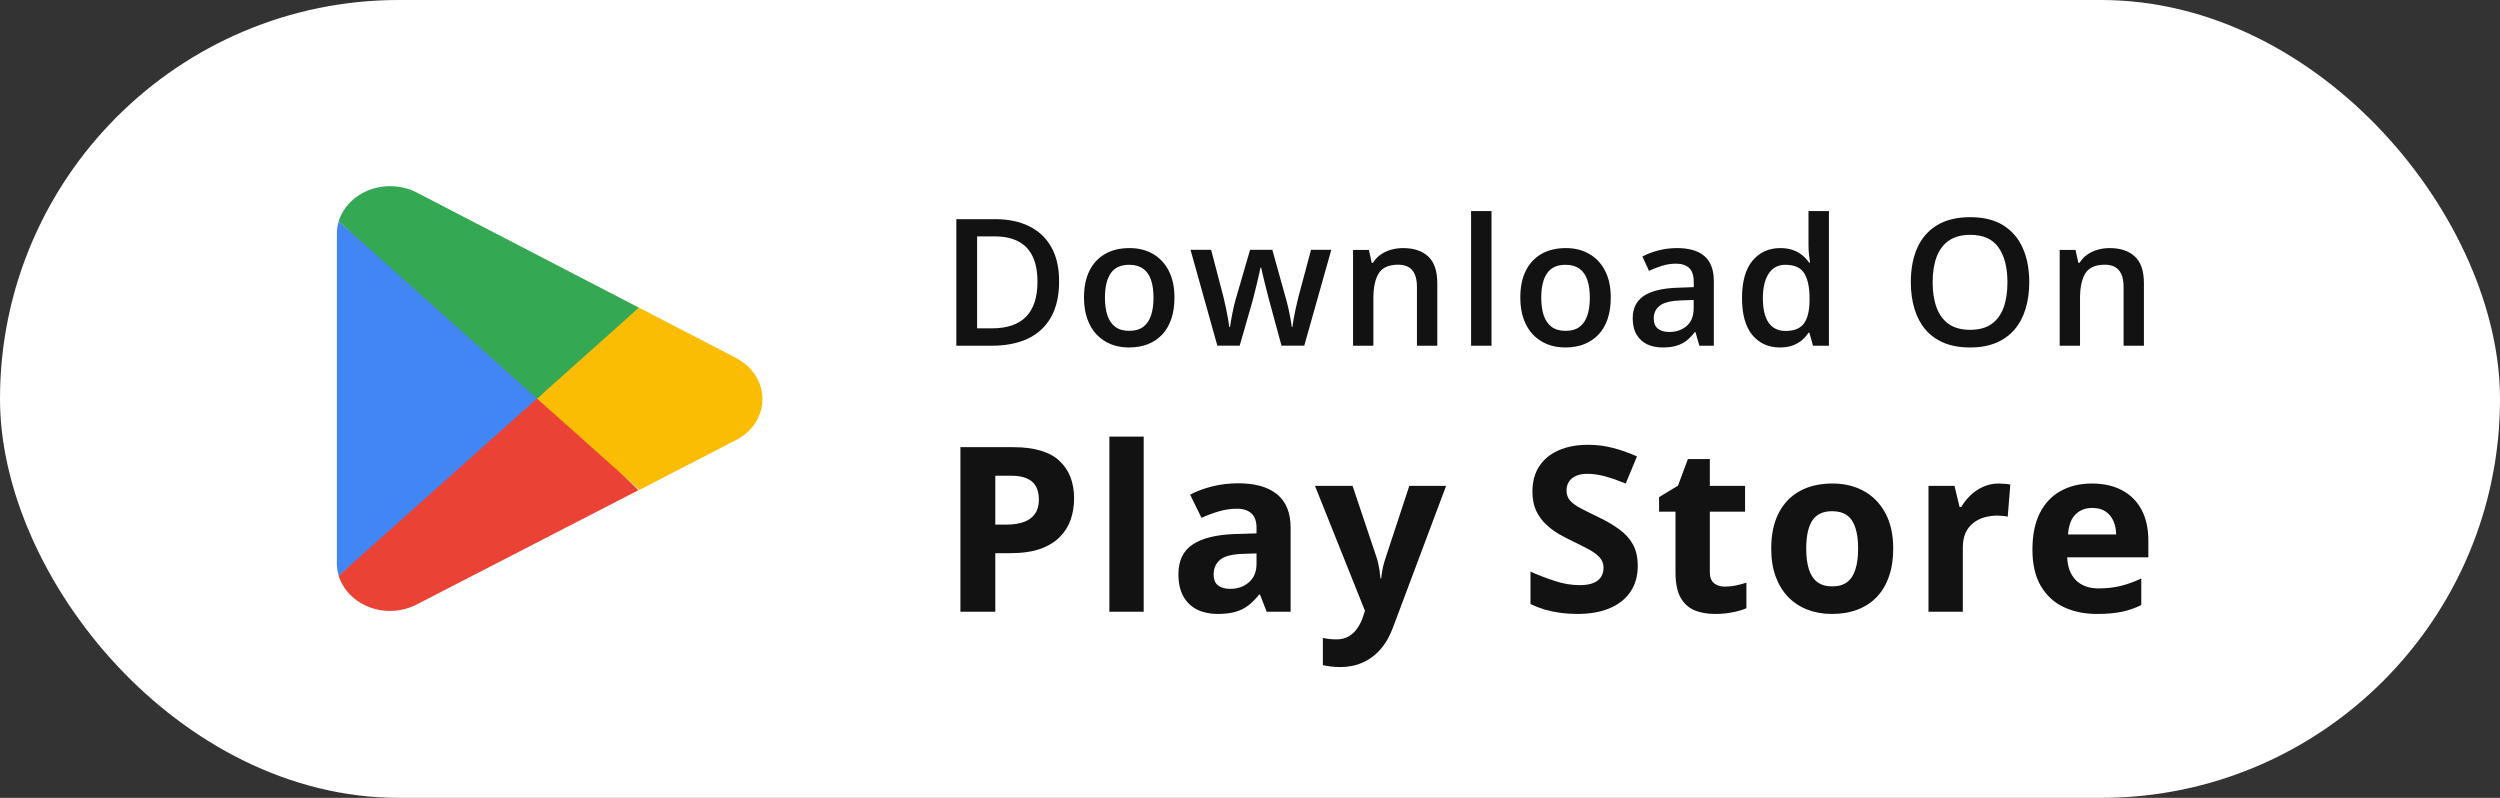
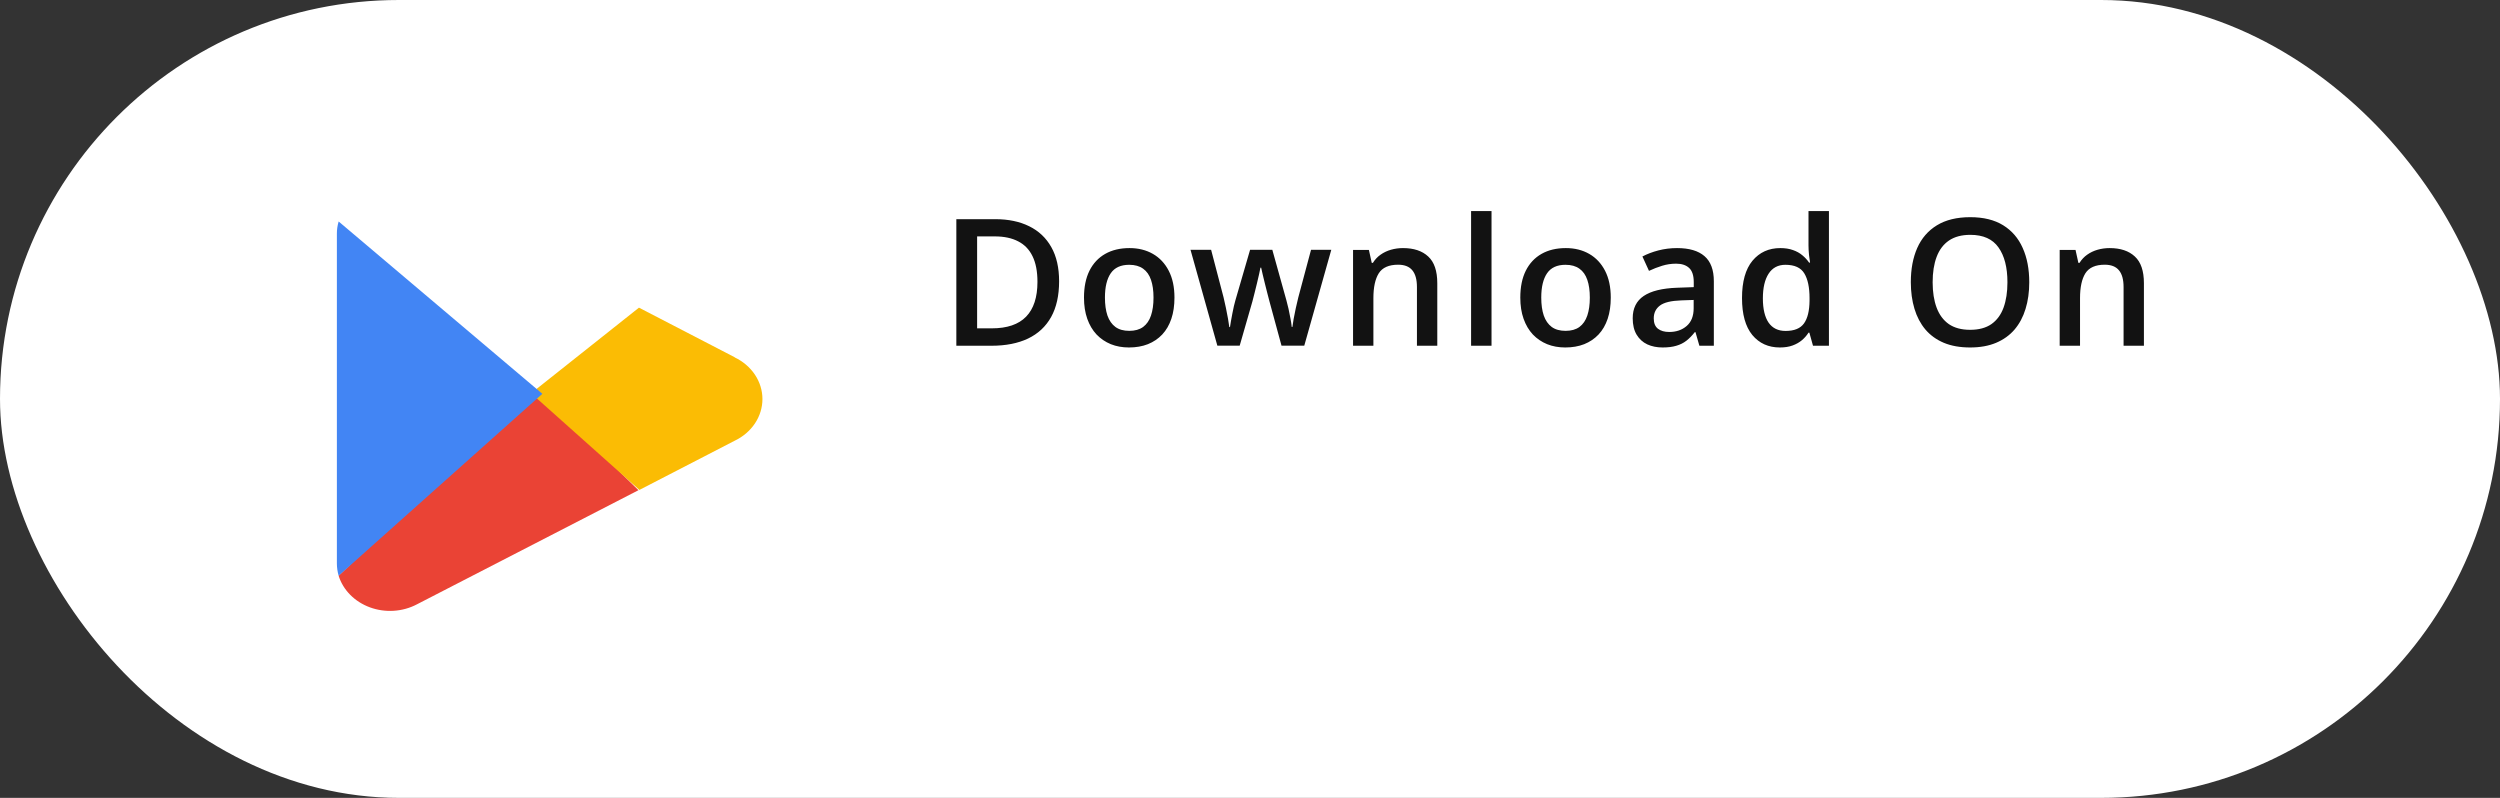
<svg xmlns="http://www.w3.org/2000/svg" width="282" height="90" viewBox="0 0 282 90" fill="none">
  <rect x="0" y="0" width="282" height="90" fill="#333333" stroke="none" />
  <rect width="282" height="90" rx="45" fill="white" />
  <g clip-path="url(#clip0_10510_24280)">
    <path d="M60.413 43.883L38.195 64.939C38.445 65.739 38.893 66.477 39.506 67.096C40.119 67.715 40.88 68.199 41.732 68.511C42.583 68.823 43.502 68.955 44.419 68.897C45.335 68.838 46.225 68.591 47.019 68.174L72.018 55.295L60.413 43.883Z" fill="#EA4335" />
    <path d="M82.885 40.304L72.075 34.703L59.906 44.362L72.124 55.265L82.852 49.724C83.802 49.274 84.599 48.597 85.154 47.767C85.709 46.936 86.003 45.984 86.003 45.014C86.003 44.044 85.709 43.092 85.154 42.261C84.599 41.431 83.802 40.754 82.852 40.304L82.885 40.304Z" fill="#FBBC04" />
-     <path d="M38.199 24.984C38.065 25.433 37.998 25.897 38 26.362V63.562C38.002 64.028 38.068 64.491 38.199 64.94L61.178 44.423L38.199 24.984Z" fill="#4285F4" />
-     <path d="M60.578 44.962L72.068 34.703L47.102 21.764C46.163 21.266 45.095 21.003 44.006 21C41.305 20.995 38.93 22.617 38.195 24.969L60.578 44.962Z" fill="#34A853" />
+     <path d="M38.199 24.984C38.065 25.433 37.998 25.897 38 26.362V63.562C38.002 64.028 38.068 64.491 38.199 64.94L61.178 44.423L38.199 24.984" fill="#4285F4" />
  </g>
  <path d="M119.467 31.725C119.467 33.333 119.167 34.677 118.568 35.758C117.969 36.832 117.1 37.643 115.961 38.19C114.822 38.73 113.448 39 111.84 39H107.875V24.723H112.27C113.747 24.723 115.023 24.99 116.098 25.523C117.172 26.051 118.002 26.835 118.588 27.877C119.174 28.912 119.467 30.195 119.467 31.725ZM117.025 31.793C117.025 30.621 116.84 29.658 116.469 28.902C116.104 28.147 115.564 27.587 114.848 27.223C114.138 26.852 113.262 26.666 112.221 26.666H110.219V37.037H111.879C113.604 37.037 114.893 36.598 115.746 35.719C116.599 34.84 117.025 33.531 117.025 31.793ZM132.479 33.57C132.479 34.469 132.362 35.266 132.127 35.963C131.893 36.66 131.551 37.249 131.102 37.73C130.653 38.206 130.112 38.57 129.481 38.824C128.849 39.072 128.136 39.195 127.342 39.195C126.6 39.195 125.92 39.072 125.301 38.824C124.683 38.57 124.146 38.206 123.69 37.73C123.241 37.249 122.892 36.66 122.645 35.963C122.398 35.266 122.274 34.469 122.274 33.57C122.274 32.379 122.479 31.37 122.889 30.543C123.306 29.71 123.898 29.075 124.666 28.639C125.435 28.203 126.349 27.984 127.411 27.984C128.407 27.984 129.286 28.203 130.047 28.639C130.809 29.075 131.405 29.71 131.834 30.543C132.264 31.376 132.479 32.385 132.479 33.57ZM124.637 33.57C124.637 34.358 124.732 35.032 124.92 35.592C125.116 36.152 125.415 36.581 125.819 36.881C126.222 37.174 126.743 37.32 127.381 37.32C128.019 37.32 128.54 37.174 128.944 36.881C129.347 36.581 129.644 36.152 129.832 35.592C130.021 35.032 130.116 34.358 130.116 33.57C130.116 32.783 130.021 32.115 129.832 31.568C129.644 31.015 129.347 30.595 128.944 30.309C128.54 30.016 128.016 29.869 127.371 29.869C126.421 29.869 125.728 30.188 125.291 30.826C124.855 31.464 124.637 32.379 124.637 33.57ZM144.554 38.99L143.186 33.961C143.121 33.714 143.043 33.414 142.952 33.062C142.861 32.711 142.77 32.35 142.679 31.979C142.587 31.601 142.503 31.253 142.425 30.934C142.353 30.615 142.298 30.367 142.259 30.191H142.18C142.148 30.367 142.096 30.615 142.024 30.934C141.953 31.253 141.871 31.601 141.78 31.979C141.689 32.356 141.598 32.724 141.507 33.082C141.422 33.44 141.344 33.746 141.272 34L139.837 38.99H137.317L134.29 28.18H136.614L138.02 33.551C138.111 33.915 138.199 34.309 138.284 34.732C138.375 35.156 138.453 35.559 138.518 35.943C138.583 36.328 138.632 36.643 138.665 36.891H138.743C138.769 36.715 138.805 36.493 138.85 36.227C138.896 35.953 138.948 35.67 139.007 35.377C139.065 35.078 139.124 34.797 139.182 34.537C139.241 34.27 139.296 34.055 139.348 33.893L141.009 28.18H143.518L145.11 33.893C145.182 34.14 145.26 34.453 145.345 34.83C145.429 35.201 145.504 35.575 145.569 35.953C145.641 36.324 145.686 36.633 145.706 36.881H145.784C145.81 36.66 145.856 36.36 145.921 35.982C145.992 35.598 146.074 35.191 146.165 34.762C146.256 34.325 146.35 33.922 146.448 33.551L147.884 28.18H150.169L147.122 38.99H144.554ZM158.259 27.984C159.476 27.984 160.424 28.3 161.101 28.932C161.784 29.557 162.126 30.562 162.126 31.949V39H159.831V32.379C159.831 31.539 159.659 30.911 159.314 30.494C158.969 30.071 158.435 29.859 157.712 29.859C156.664 29.859 155.935 30.182 155.525 30.826C155.121 31.471 154.919 32.405 154.919 33.629V39H152.624V28.189H154.411L154.734 29.654H154.861C155.095 29.277 155.385 28.967 155.73 28.727C156.081 28.479 156.472 28.294 156.902 28.17C157.338 28.046 157.79 27.984 158.259 27.984ZM168.244 39H165.939V23.805H168.244V39ZM181.695 33.57C181.695 34.469 181.578 35.266 181.344 35.963C181.109 36.66 180.768 37.249 180.318 37.73C179.869 38.206 179.329 38.57 178.697 38.824C178.066 39.072 177.353 39.195 176.559 39.195C175.816 39.195 175.136 39.072 174.518 38.824C173.899 38.57 173.362 38.206 172.906 37.73C172.457 37.249 172.109 36.66 171.861 35.963C171.614 35.266 171.49 34.469 171.49 33.57C171.49 32.379 171.695 31.37 172.105 30.543C172.522 29.71 173.115 29.075 173.883 28.639C174.651 28.203 175.566 27.984 176.627 27.984C177.623 27.984 178.502 28.203 179.264 28.639C180.025 29.075 180.621 29.71 181.051 30.543C181.48 31.376 181.695 32.385 181.695 33.57ZM173.854 33.57C173.854 34.358 173.948 35.032 174.137 35.592C174.332 36.152 174.632 36.581 175.035 36.881C175.439 37.174 175.96 37.32 176.598 37.32C177.236 37.32 177.757 37.174 178.16 36.881C178.564 36.581 178.86 36.152 179.049 35.592C179.238 35.032 179.332 34.358 179.332 33.57C179.332 32.783 179.238 32.115 179.049 31.568C178.86 31.015 178.564 30.595 178.16 30.309C177.757 30.016 177.232 29.869 176.588 29.869C175.637 29.869 174.944 30.188 174.508 30.826C174.072 31.464 173.854 32.379 173.854 33.57ZM189.17 27.984C190.537 27.984 191.569 28.287 192.266 28.893C192.969 29.498 193.321 30.442 193.321 31.725V39H191.69L191.25 37.467H191.172C190.866 37.857 190.551 38.18 190.225 38.434C189.899 38.688 189.522 38.876 189.092 39C188.669 39.13 188.151 39.195 187.539 39.195C186.895 39.195 186.319 39.078 185.811 38.844C185.303 38.603 184.903 38.238 184.61 37.75C184.317 37.262 184.17 36.643 184.17 35.895C184.17 34.781 184.584 33.945 185.411 33.385C186.244 32.825 187.5 32.516 189.18 32.457L191.055 32.389V31.822C191.055 31.074 190.879 30.54 190.528 30.221C190.183 29.902 189.694 29.742 189.063 29.742C188.523 29.742 187.998 29.82 187.491 29.977C186.983 30.133 186.488 30.325 186.006 30.553L185.264 28.932C185.791 28.652 186.39 28.424 187.061 28.248C187.738 28.072 188.441 27.984 189.17 27.984ZM191.045 33.834L189.649 33.883C188.503 33.922 187.699 34.117 187.237 34.469C186.774 34.82 186.543 35.302 186.543 35.914C186.543 36.448 186.703 36.839 187.022 37.086C187.341 37.327 187.761 37.447 188.282 37.447C189.076 37.447 189.733 37.223 190.254 36.773C190.782 36.318 191.045 35.65 191.045 34.772V33.834ZM200.766 39.195C199.477 39.195 198.442 38.727 197.661 37.789C196.886 36.845 196.499 35.455 196.499 33.619C196.499 31.764 196.893 30.361 197.68 29.41C198.475 28.46 199.52 27.984 200.815 27.984C201.362 27.984 201.841 28.059 202.251 28.209C202.661 28.352 203.012 28.547 203.305 28.795C203.605 29.042 203.859 29.319 204.067 29.625H204.175C204.142 29.423 204.103 29.134 204.057 28.756C204.018 28.372 203.999 28.017 203.999 27.691V23.805H206.304V39H204.507L204.096 37.525H203.999C203.804 37.838 203.556 38.121 203.257 38.375C202.964 38.622 202.612 38.821 202.202 38.971C201.798 39.12 201.32 39.195 200.766 39.195ZM201.411 37.33C202.394 37.33 203.087 37.047 203.491 36.48C203.895 35.914 204.103 35.065 204.116 33.932V33.629C204.116 32.418 203.921 31.49 203.53 30.846C203.139 30.195 202.427 29.869 201.391 29.869C200.565 29.869 199.933 30.204 199.497 30.875C199.067 31.539 198.852 32.467 198.852 33.658C198.852 34.85 199.067 35.761 199.497 36.393C199.933 37.018 200.571 37.33 201.411 37.33ZM228.9 31.842C228.9 32.942 228.76 33.945 228.48 34.85C228.207 35.748 227.793 36.523 227.24 37.174C226.686 37.818 225.993 38.316 225.16 38.668C224.326 39.02 223.35 39.195 222.23 39.195C221.091 39.195 220.101 39.02 219.261 38.668C218.428 38.316 217.735 37.815 217.181 37.164C216.634 36.513 216.224 35.735 215.951 34.83C215.677 33.925 215.541 32.922 215.541 31.822C215.541 30.351 215.782 29.068 216.263 27.975C216.752 26.874 217.49 26.021 218.48 25.416C219.476 24.804 220.733 24.498 222.25 24.498C223.734 24.498 224.968 24.801 225.951 25.406C226.934 26.012 227.67 26.865 228.158 27.965C228.653 29.059 228.9 30.351 228.9 31.842ZM218.002 31.842C218.002 32.942 218.151 33.896 218.451 34.703C218.75 35.504 219.209 36.122 219.828 36.559C220.453 36.988 221.254 37.203 222.23 37.203C223.213 37.203 224.014 36.988 224.632 36.559C225.251 36.122 225.707 35.504 226 34.703C226.293 33.896 226.439 32.942 226.439 31.842C226.439 30.169 226.104 28.86 225.433 27.916C224.769 26.965 223.708 26.49 222.25 26.49C221.273 26.49 220.469 26.705 219.838 27.135C219.213 27.564 218.75 28.18 218.451 28.98C218.151 29.775 218.002 30.729 218.002 31.842ZM237.967 27.984C239.184 27.984 240.132 28.3 240.809 28.932C241.492 29.557 241.834 30.562 241.834 31.949V39H239.539V32.379C239.539 31.539 239.367 30.911 239.021 30.494C238.676 30.071 238.143 29.859 237.42 29.859C236.372 29.859 235.643 30.182 235.232 30.826C234.829 31.471 234.627 32.405 234.627 33.629V39H232.332V28.189H234.119L234.441 29.654H234.568C234.803 29.277 235.092 28.967 235.438 28.727C235.789 28.479 236.18 28.294 236.609 28.17C237.046 28.046 237.498 27.984 237.967 27.984Z" fill="#121212" />
-   <path d="M114.265 50.44C116.66 50.44 118.408 50.956 119.508 51.988C120.608 53.012 121.158 54.426 121.158 56.228C121.158 57.041 121.035 57.82 120.79 58.565C120.545 59.301 120.143 59.957 119.584 60.532C119.034 61.108 118.298 61.565 117.375 61.903C116.452 62.233 115.314 62.398 113.96 62.398H112.271V69H108.336V50.44H114.265ZM114.062 53.664H112.271V59.174H113.566C114.303 59.174 114.942 59.077 115.483 58.882C116.025 58.687 116.444 58.383 116.74 57.968C117.036 57.553 117.185 57.02 117.185 56.368C117.185 55.454 116.931 54.777 116.423 54.337C115.915 53.888 115.128 53.664 114.062 53.664ZM129.009 69H125.137V49.246H129.009V69ZM139.679 54.515C141.583 54.515 143.043 54.929 144.059 55.759C145.075 56.588 145.582 57.849 145.582 59.542V69H142.878L142.129 67.07H142.028C141.622 67.578 141.207 67.993 140.784 68.314C140.36 68.636 139.874 68.873 139.324 69.025C138.774 69.178 138.105 69.254 137.318 69.254C136.48 69.254 135.727 69.093 135.058 68.772C134.398 68.45 133.877 67.959 133.497 67.299C133.116 66.63 132.925 65.784 132.925 64.76C132.925 63.253 133.454 62.145 134.512 61.434C135.57 60.714 137.157 60.316 139.273 60.24L141.736 60.164V59.542C141.736 58.797 141.541 58.251 141.152 57.904C140.762 57.557 140.221 57.384 139.527 57.384C138.841 57.384 138.168 57.481 137.508 57.676C136.848 57.87 136.188 58.116 135.528 58.412L134.246 55.797C134.999 55.399 135.841 55.086 136.772 54.857C137.711 54.629 138.68 54.515 139.679 54.515ZM141.736 62.424L140.238 62.475C138.985 62.508 138.113 62.733 137.622 63.148C137.14 63.562 136.899 64.108 136.899 64.785C136.899 65.378 137.072 65.801 137.419 66.055C137.766 66.3 138.219 66.423 138.778 66.423C139.607 66.423 140.305 66.177 140.872 65.686C141.448 65.196 141.736 64.497 141.736 63.592V62.424ZM148.33 54.807H152.57L155.249 62.792C155.334 63.046 155.406 63.304 155.465 63.566C155.524 63.829 155.575 64.1 155.617 64.379C155.66 64.658 155.694 64.95 155.719 65.255H155.795C155.846 64.798 155.914 64.37 155.998 63.973C156.091 63.575 156.206 63.181 156.341 62.792L158.969 54.807H163.12L157.115 70.815C156.751 71.797 156.278 72.614 155.694 73.266C155.11 73.926 154.437 74.421 153.675 74.751C152.922 75.081 152.092 75.246 151.187 75.246C150.747 75.246 150.366 75.221 150.044 75.17C149.722 75.128 149.447 75.081 149.219 75.03V71.958C149.397 72 149.621 72.038 149.892 72.072C150.163 72.106 150.446 72.123 150.742 72.123C151.284 72.123 151.75 72.009 152.139 71.78C152.528 71.552 152.854 71.243 153.116 70.853C153.379 70.473 153.586 70.054 153.738 69.597L153.967 68.898L148.33 54.807ZM184.739 63.846C184.739 64.946 184.472 65.902 183.939 66.715C183.406 67.527 182.627 68.154 181.603 68.594C180.588 69.034 179.352 69.254 177.896 69.254C177.253 69.254 176.622 69.212 176.004 69.127C175.395 69.042 174.807 68.92 174.24 68.759C173.681 68.59 173.148 68.382 172.64 68.137V64.481C173.52 64.87 174.435 65.221 175.382 65.534C176.33 65.847 177.27 66.004 178.201 66.004C178.844 66.004 179.36 65.919 179.75 65.75C180.147 65.581 180.435 65.348 180.613 65.052C180.791 64.755 180.879 64.417 180.879 64.036C180.879 63.571 180.723 63.173 180.41 62.843C180.097 62.513 179.665 62.204 179.115 61.916C178.573 61.628 177.96 61.319 177.274 60.989C176.842 60.786 176.373 60.541 175.865 60.253C175.357 59.957 174.875 59.597 174.418 59.174C173.961 58.751 173.584 58.239 173.288 57.638C173 57.028 172.856 56.3 172.856 55.454C172.856 54.345 173.11 53.398 173.618 52.61C174.126 51.823 174.849 51.222 175.789 50.808C176.737 50.384 177.854 50.173 179.14 50.173C180.105 50.173 181.023 50.287 181.895 50.516C182.775 50.736 183.694 51.057 184.65 51.48L183.38 54.54C182.526 54.193 181.76 53.926 181.083 53.74C180.406 53.546 179.716 53.448 179.013 53.448C178.522 53.448 178.103 53.529 177.756 53.69C177.409 53.842 177.147 54.062 176.969 54.35C176.792 54.629 176.703 54.955 176.703 55.327C176.703 55.767 176.83 56.14 177.084 56.444C177.346 56.741 177.735 57.028 178.252 57.308C178.776 57.587 179.428 57.913 180.207 58.285C181.155 58.734 181.963 59.203 182.631 59.694C183.309 60.177 183.829 60.748 184.193 61.408C184.557 62.06 184.739 62.872 184.739 63.846ZM194.558 66.169C194.981 66.169 195.392 66.127 195.789 66.042C196.196 65.957 196.598 65.852 196.995 65.725V68.606C196.581 68.793 196.064 68.945 195.447 69.064C194.837 69.19 194.169 69.254 193.441 69.254C192.594 69.254 191.833 69.118 191.156 68.848C190.487 68.568 189.958 68.09 189.569 67.413C189.188 66.728 188.997 65.775 188.997 64.557V57.714H187.144V56.076L189.277 54.781L190.394 51.785H192.869V54.807H196.843V57.714H192.869V64.557C192.869 65.098 193.022 65.505 193.326 65.775C193.64 66.038 194.05 66.169 194.558 66.169ZM213.556 61.878C213.556 63.063 213.395 64.112 213.073 65.026C212.76 65.94 212.299 66.715 211.689 67.35C211.089 67.976 210.361 68.45 209.506 68.772C208.66 69.093 207.703 69.254 206.637 69.254C205.638 69.254 204.72 69.093 203.882 68.772C203.052 68.45 202.329 67.976 201.711 67.35C201.102 66.715 200.628 65.94 200.289 65.026C199.959 64.112 199.794 63.063 199.794 61.878C199.794 60.304 200.073 58.971 200.632 57.879C201.19 56.787 201.986 55.958 203.019 55.391C204.051 54.824 205.283 54.54 206.713 54.54C208.042 54.54 209.218 54.824 210.242 55.391C211.275 55.958 212.083 56.787 212.667 57.879C213.259 58.971 213.556 60.304 213.556 61.878ZM203.742 61.878C203.742 62.809 203.844 63.592 204.047 64.227C204.25 64.861 204.567 65.34 204.999 65.661C205.431 65.983 205.994 66.144 206.688 66.144C207.373 66.144 207.927 65.983 208.351 65.661C208.782 65.34 209.095 64.861 209.29 64.227C209.493 63.592 209.595 62.809 209.595 61.878C209.595 60.938 209.493 60.16 209.29 59.542C209.095 58.916 208.782 58.446 208.351 58.133C207.919 57.82 207.356 57.663 206.662 57.663C205.638 57.663 204.893 58.014 204.428 58.717C203.971 59.419 203.742 60.473 203.742 61.878ZM225.457 54.54C225.651 54.54 225.876 54.553 226.13 54.578C226.392 54.595 226.604 54.62 226.764 54.654L226.472 58.285C226.345 58.243 226.164 58.213 225.927 58.196C225.698 58.171 225.499 58.158 225.33 58.158C224.83 58.158 224.344 58.222 223.87 58.349C223.404 58.476 222.985 58.683 222.613 58.971C222.241 59.25 221.944 59.622 221.724 60.088C221.513 60.545 221.407 61.108 221.407 61.776V69H217.535V54.807H220.468L221.039 57.193H221.229C221.509 56.711 221.856 56.271 222.27 55.873C222.693 55.467 223.172 55.145 223.705 54.908C224.247 54.663 224.83 54.54 225.457 54.54ZM235.974 54.54C237.286 54.54 238.416 54.794 239.364 55.302C240.312 55.801 241.044 56.529 241.56 57.485C242.076 58.442 242.334 59.61 242.334 60.989V62.868H233.181C233.223 63.96 233.549 64.819 234.159 65.445C234.777 66.063 235.631 66.372 236.723 66.372C237.629 66.372 238.458 66.279 239.211 66.093C239.965 65.907 240.739 65.627 241.535 65.255V68.251C240.832 68.598 240.096 68.852 239.326 69.013C238.564 69.174 237.637 69.254 236.545 69.254C235.124 69.254 233.862 68.992 232.762 68.467C231.67 67.942 230.811 67.142 230.185 66.067C229.567 64.993 229.258 63.638 229.258 62.005C229.258 60.346 229.538 58.967 230.096 57.866C230.663 56.758 231.45 55.928 232.457 55.378C233.465 54.819 234.637 54.54 235.974 54.54ZM235.999 57.295C235.246 57.295 234.62 57.536 234.121 58.019C233.63 58.501 233.346 59.258 233.27 60.291H238.704C238.695 59.715 238.589 59.203 238.386 58.755C238.192 58.306 237.895 57.951 237.498 57.688C237.108 57.426 236.609 57.295 235.999 57.295Z" fill="#121212" />
  <defs>
    <clipPath id="clip0_10510_24280">
      <rect width="48" height="48" fill="white" transform="translate(38 21)" />
    </clipPath>
  </defs>
</svg>